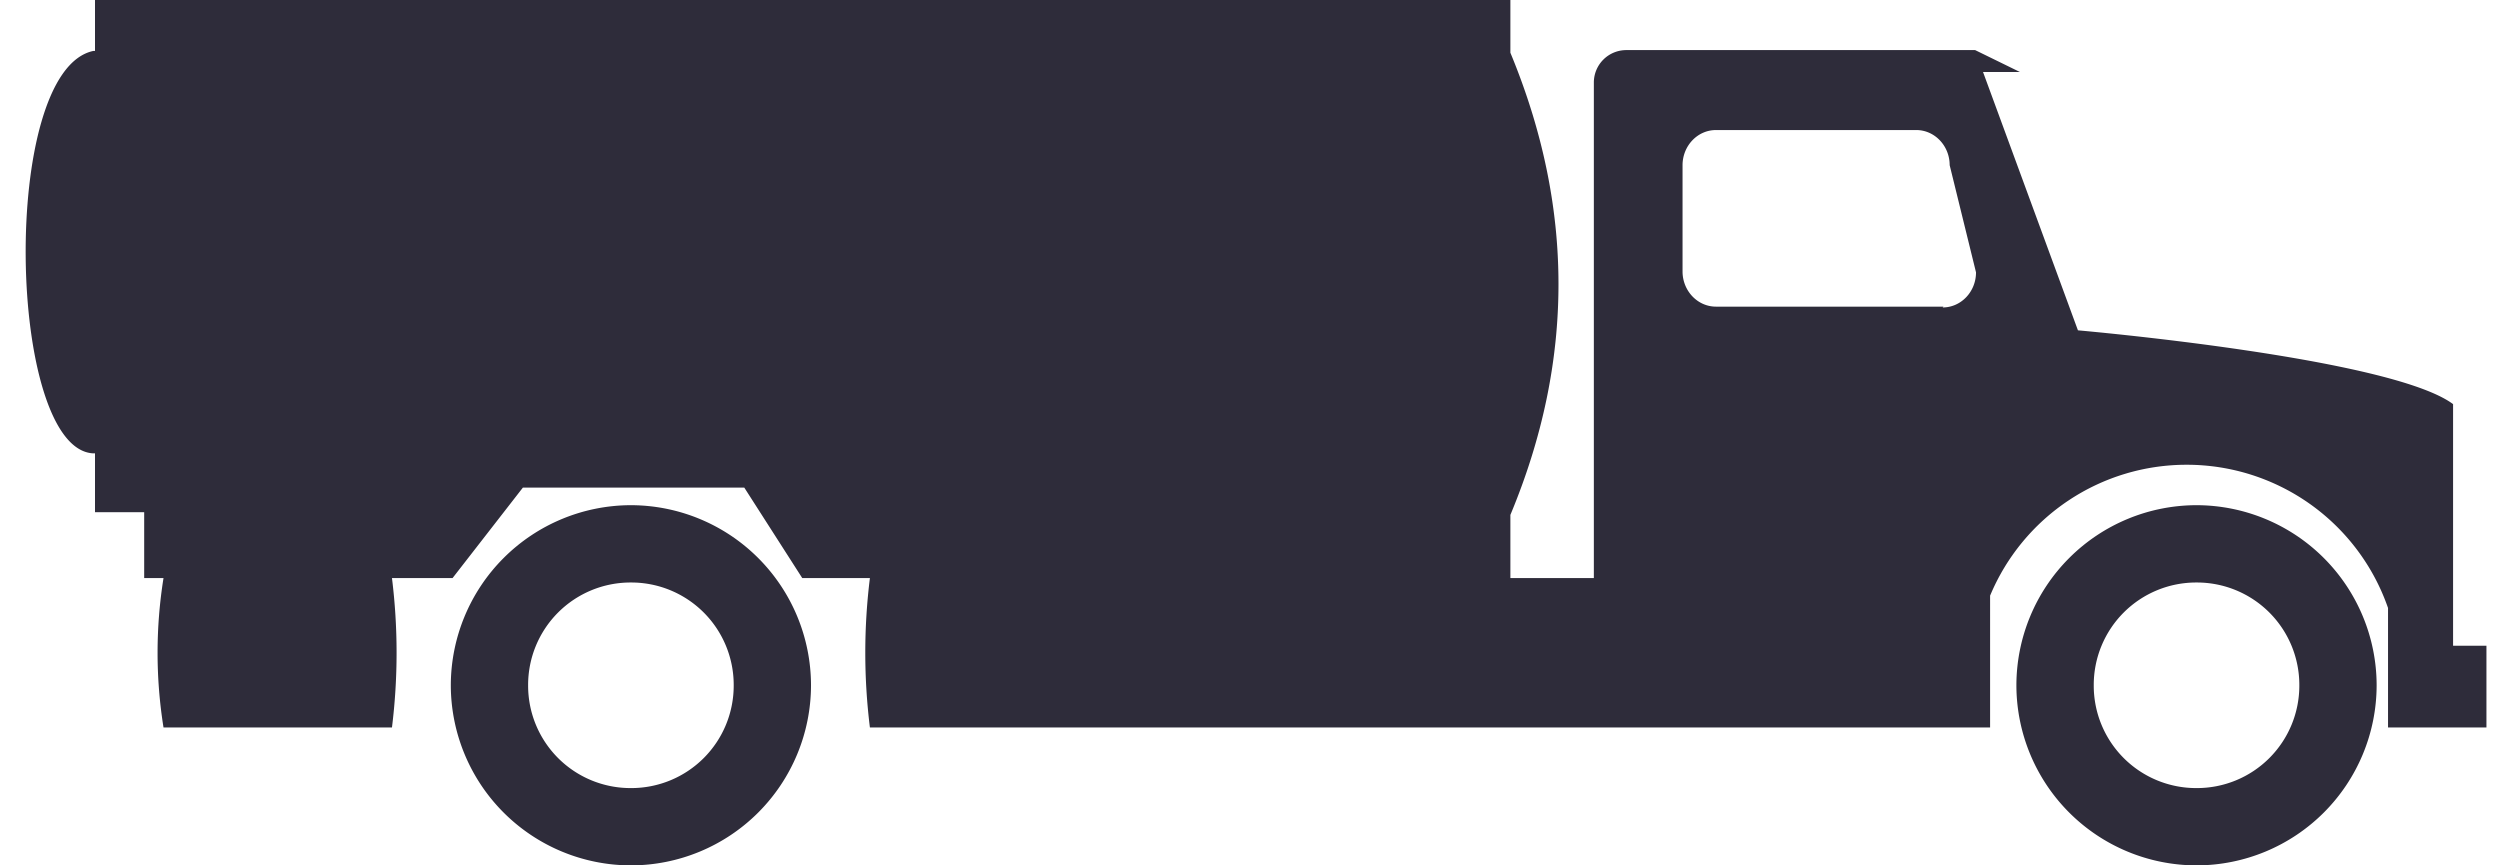
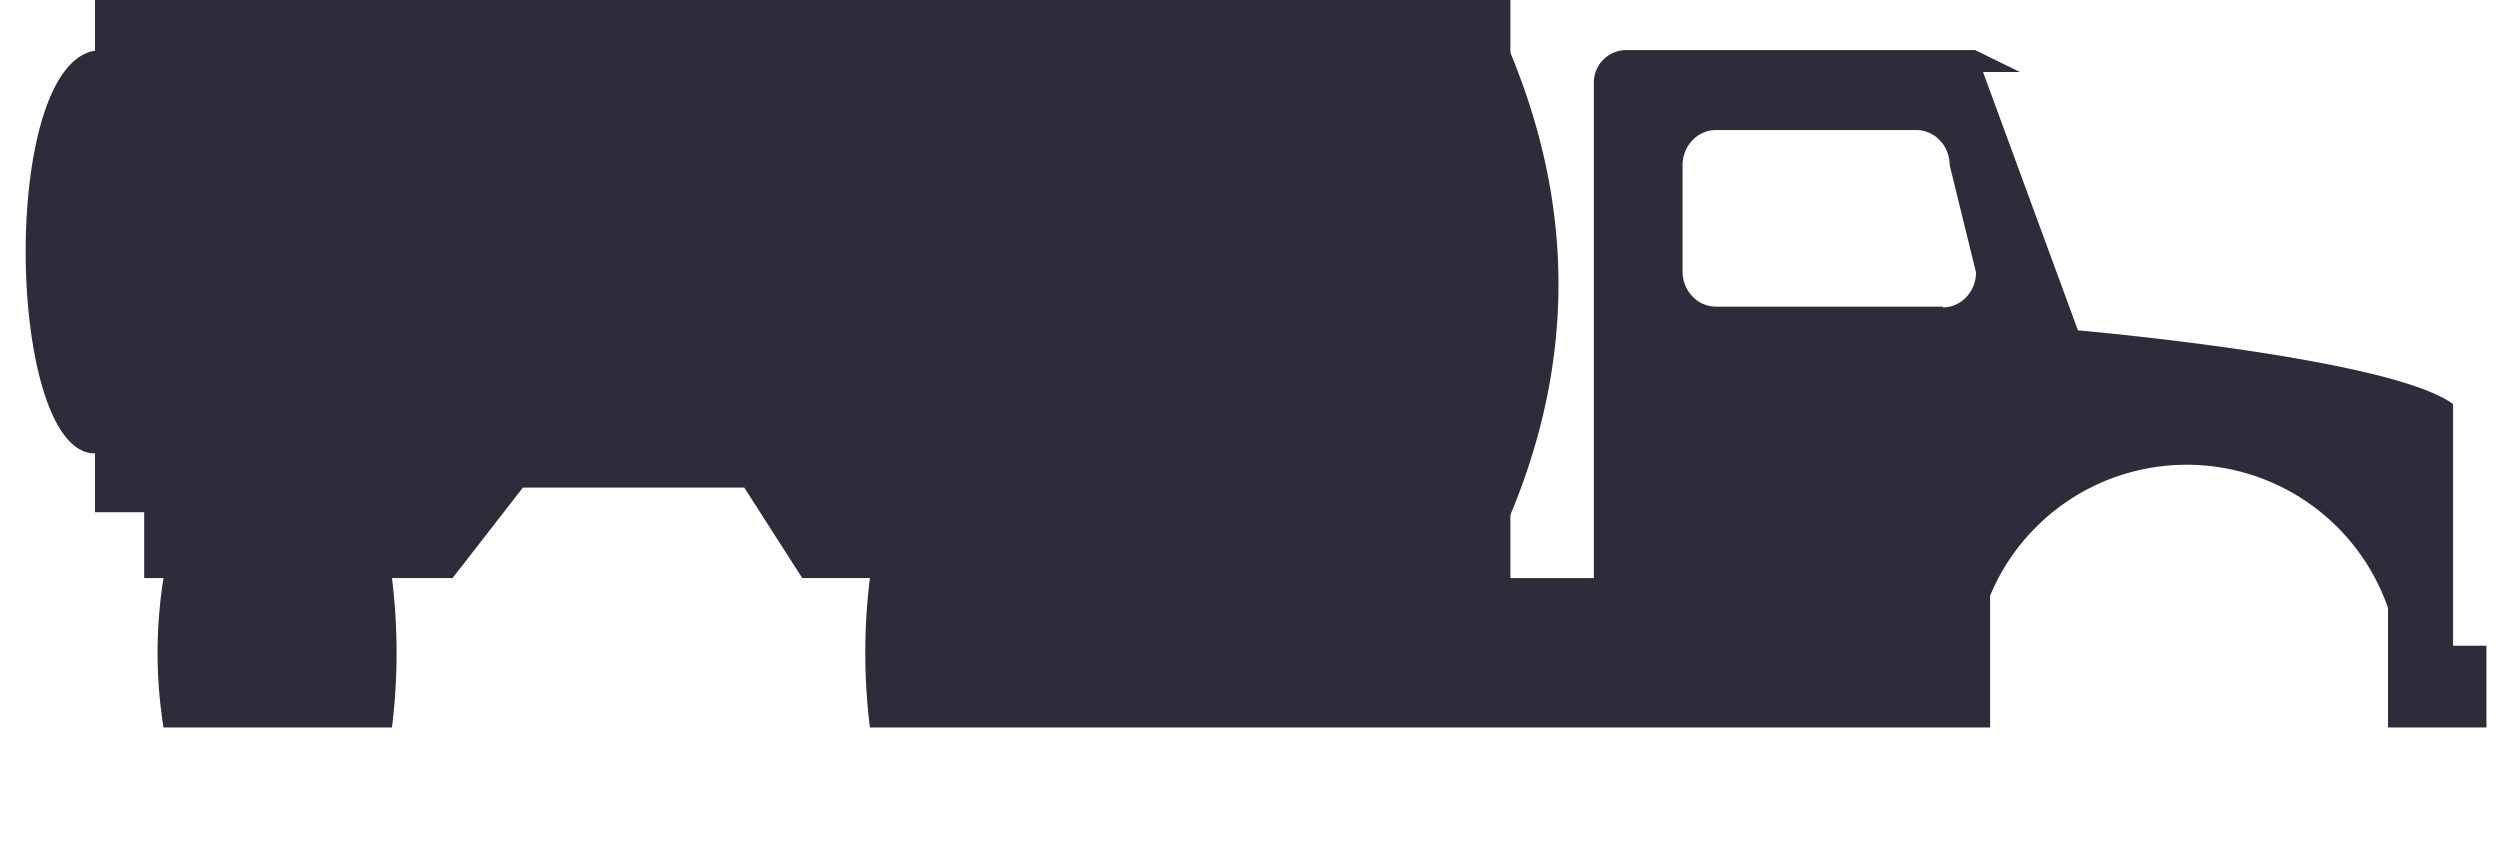
<svg xmlns="http://www.w3.org/2000/svg" width="52" height="18" fill="none" viewBox="0 0 52 18">
-   <path fill="#2E2C3A" d="M13.123 10.508a3.751 3.751 0 0 0-3.746 3.746A3.751 3.751 0 0 0 13.123 18a3.751 3.751 0 0 0 3.746-3.746 3.751 3.751 0 0 0-3.746-3.746Zm0 5.884a2.13 2.13 0 0 1-2.138-2.138 2.13 2.13 0 0 1 2.138-2.138 2.13 2.13 0 0 1 2.138 2.138 2.13 2.13 0 0 1-2.138 2.138ZM45.688 10.508a3.751 3.751 0 0 0-3.747 3.746A3.751 3.751 0 0 0 45.688 18a3.751 3.751 0 0 0 3.746-3.746 3.751 3.751 0 0 0-3.746-3.746Zm0 5.884a2.13 2.13 0 0 1-2.138-2.138 2.13 2.13 0 0 1 2.138-2.138 2.13 2.13 0 0 1 2.138 2.138 2.13 2.13 0 0 1-2.138 2.138Z" />
  <path fill="#2E2C3A" d="M51.024 13.431V8.406c-1.298-.968-7.803-1.535-7.803-1.535l-1.974-5.373h.768l-.932-.456h-7.255a.675.675 0 0 0-.676.676v10.306h-1.736V10.71c1.334-3.198 1.334-6.396 0-9.613V0H1.976v1.06h-.037c-1.955.42-1.79 8.278 0 8.37h.037v1.224h1.023v1.37h.402a9.842 9.842 0 0 0 0 3.107h4.752a12.622 12.622 0 0 0 0-3.107h1.26l1.463-1.882h4.605l1.206 1.882h1.407a12.624 12.624 0 0 0 0 3.107h23.3V12.39a4.427 4.427 0 0 1 4.093-2.723 4.43 4.43 0 0 1 4.184 2.979v2.485h2.047v-1.7H51.024Zm-10.6-7.053h-4.732c-.384 0-.695-.33-.695-.731V3.436c0-.402.311-.731.695-.731h4.166c.384 0 .695.329.695.73l.548 2.23c0 .402-.31.73-.694.73l.018-.017Z" />
</svg>